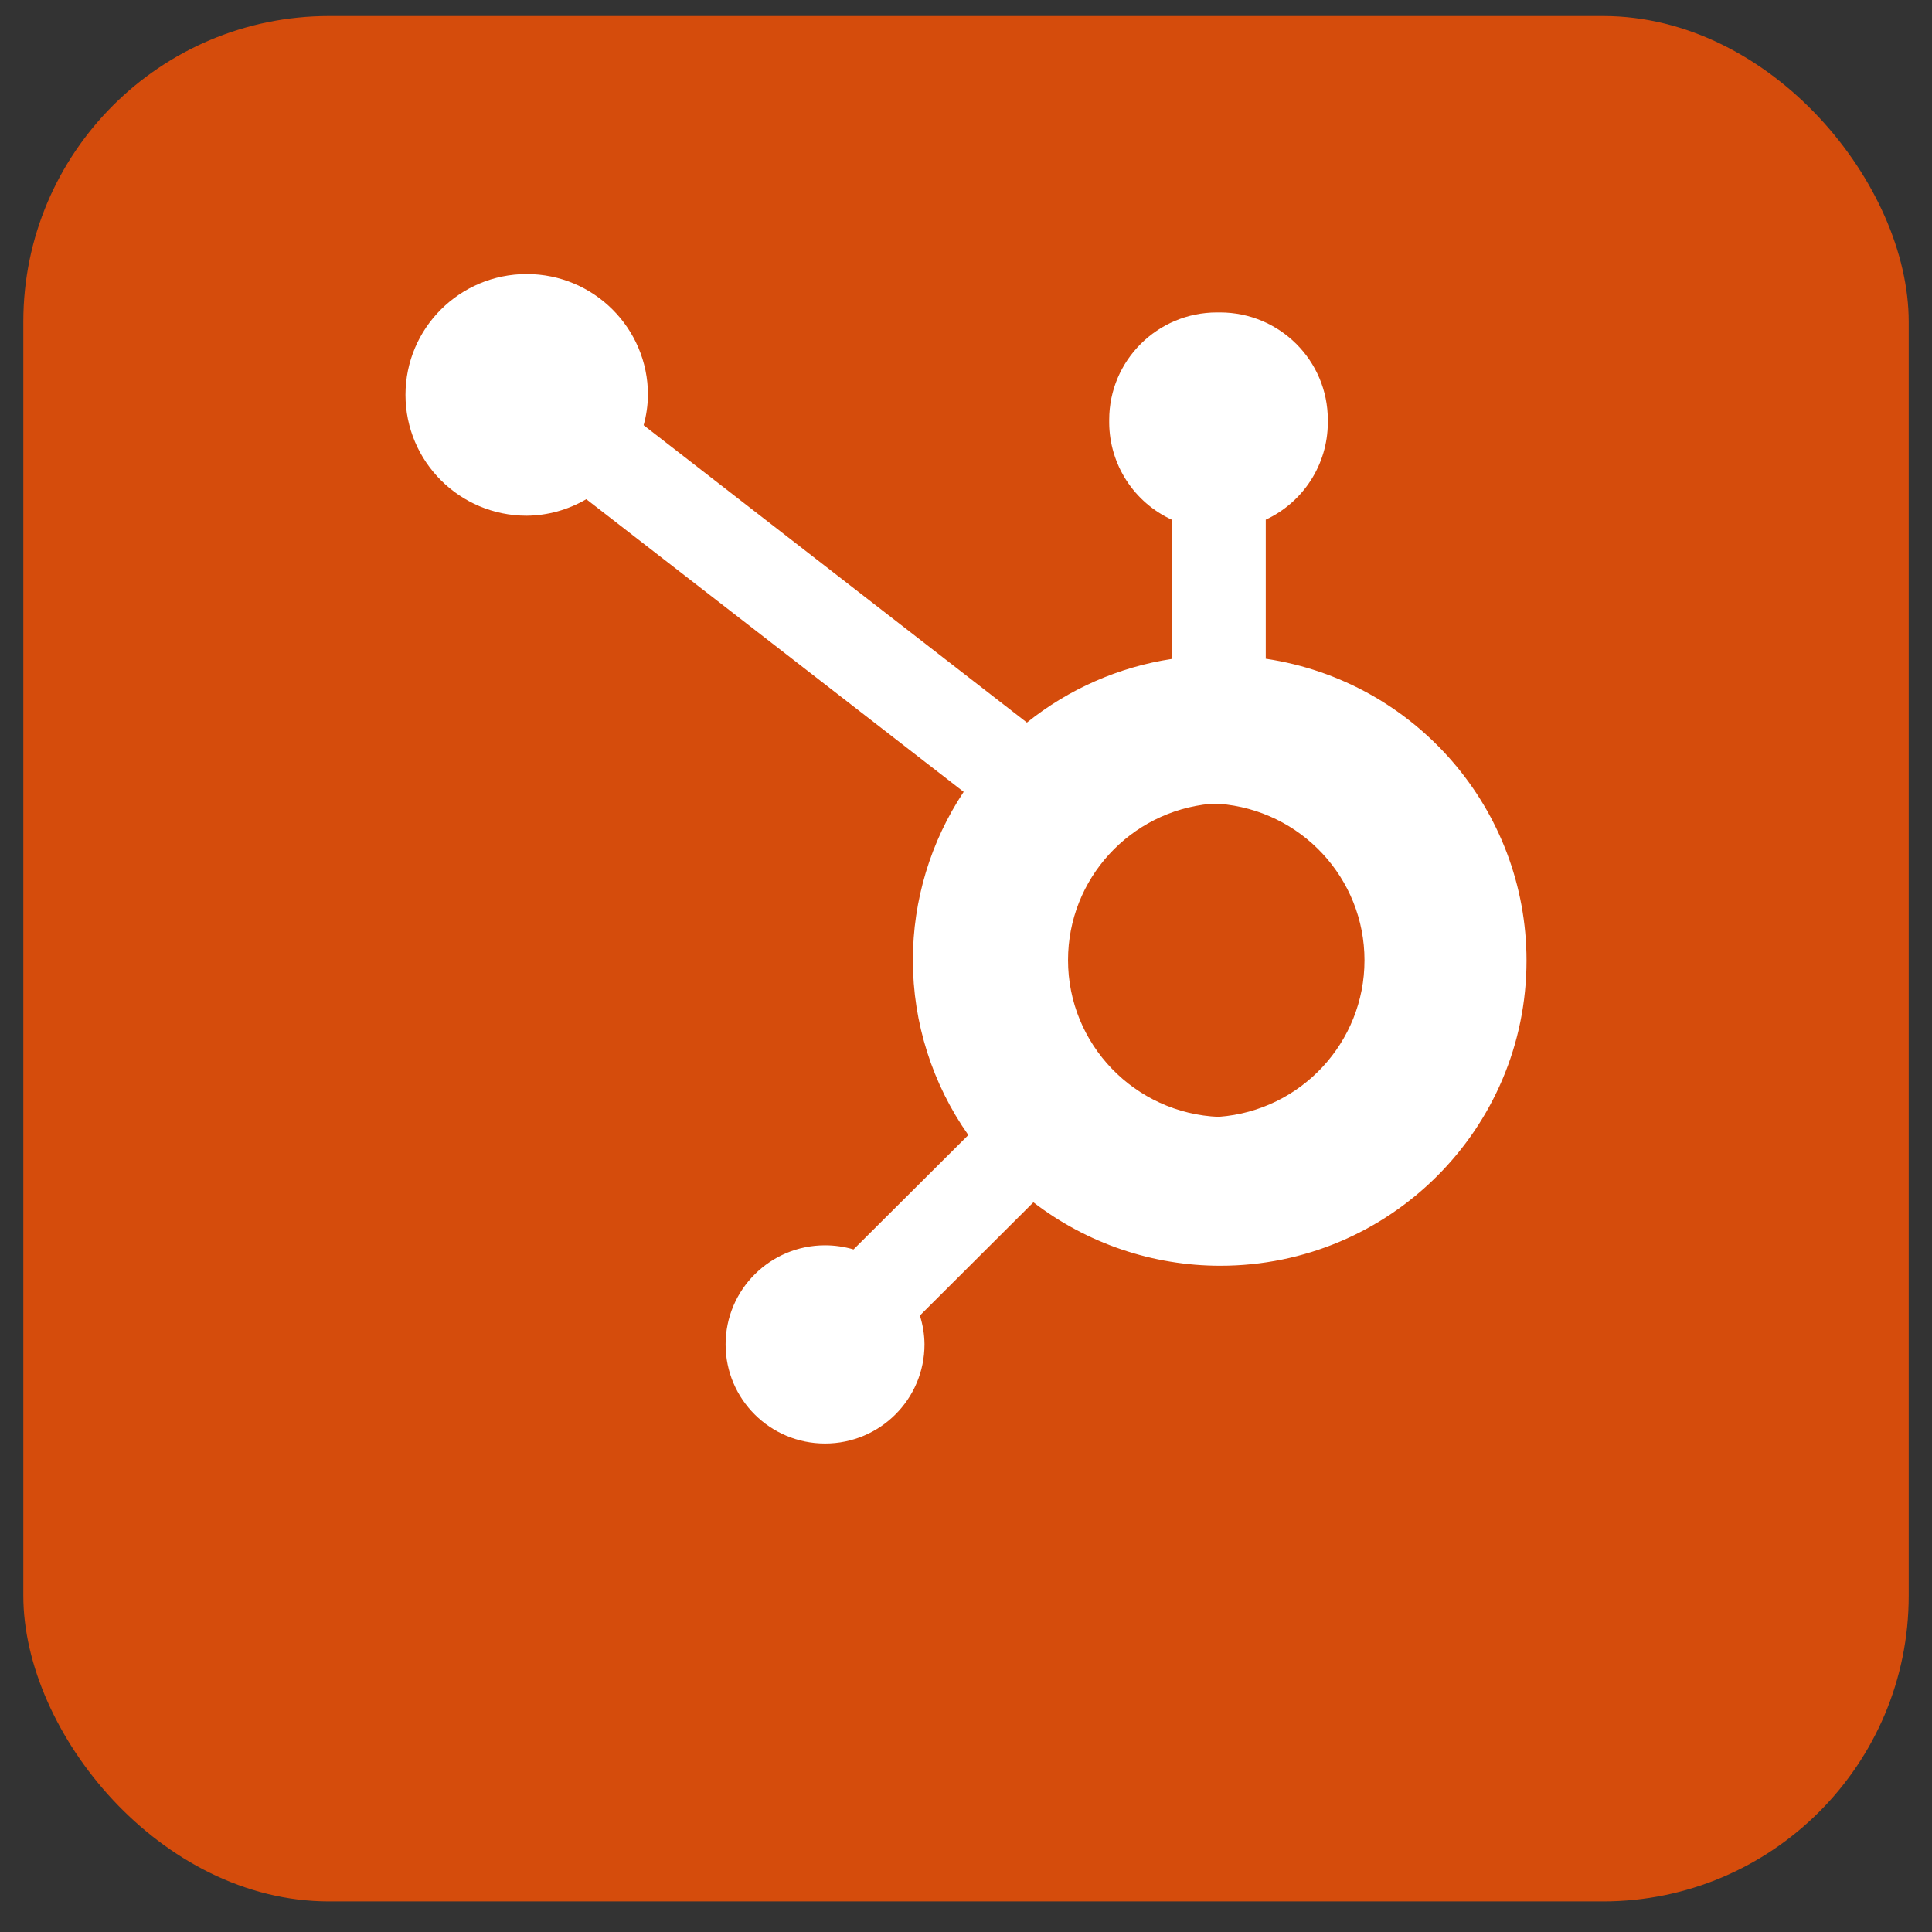
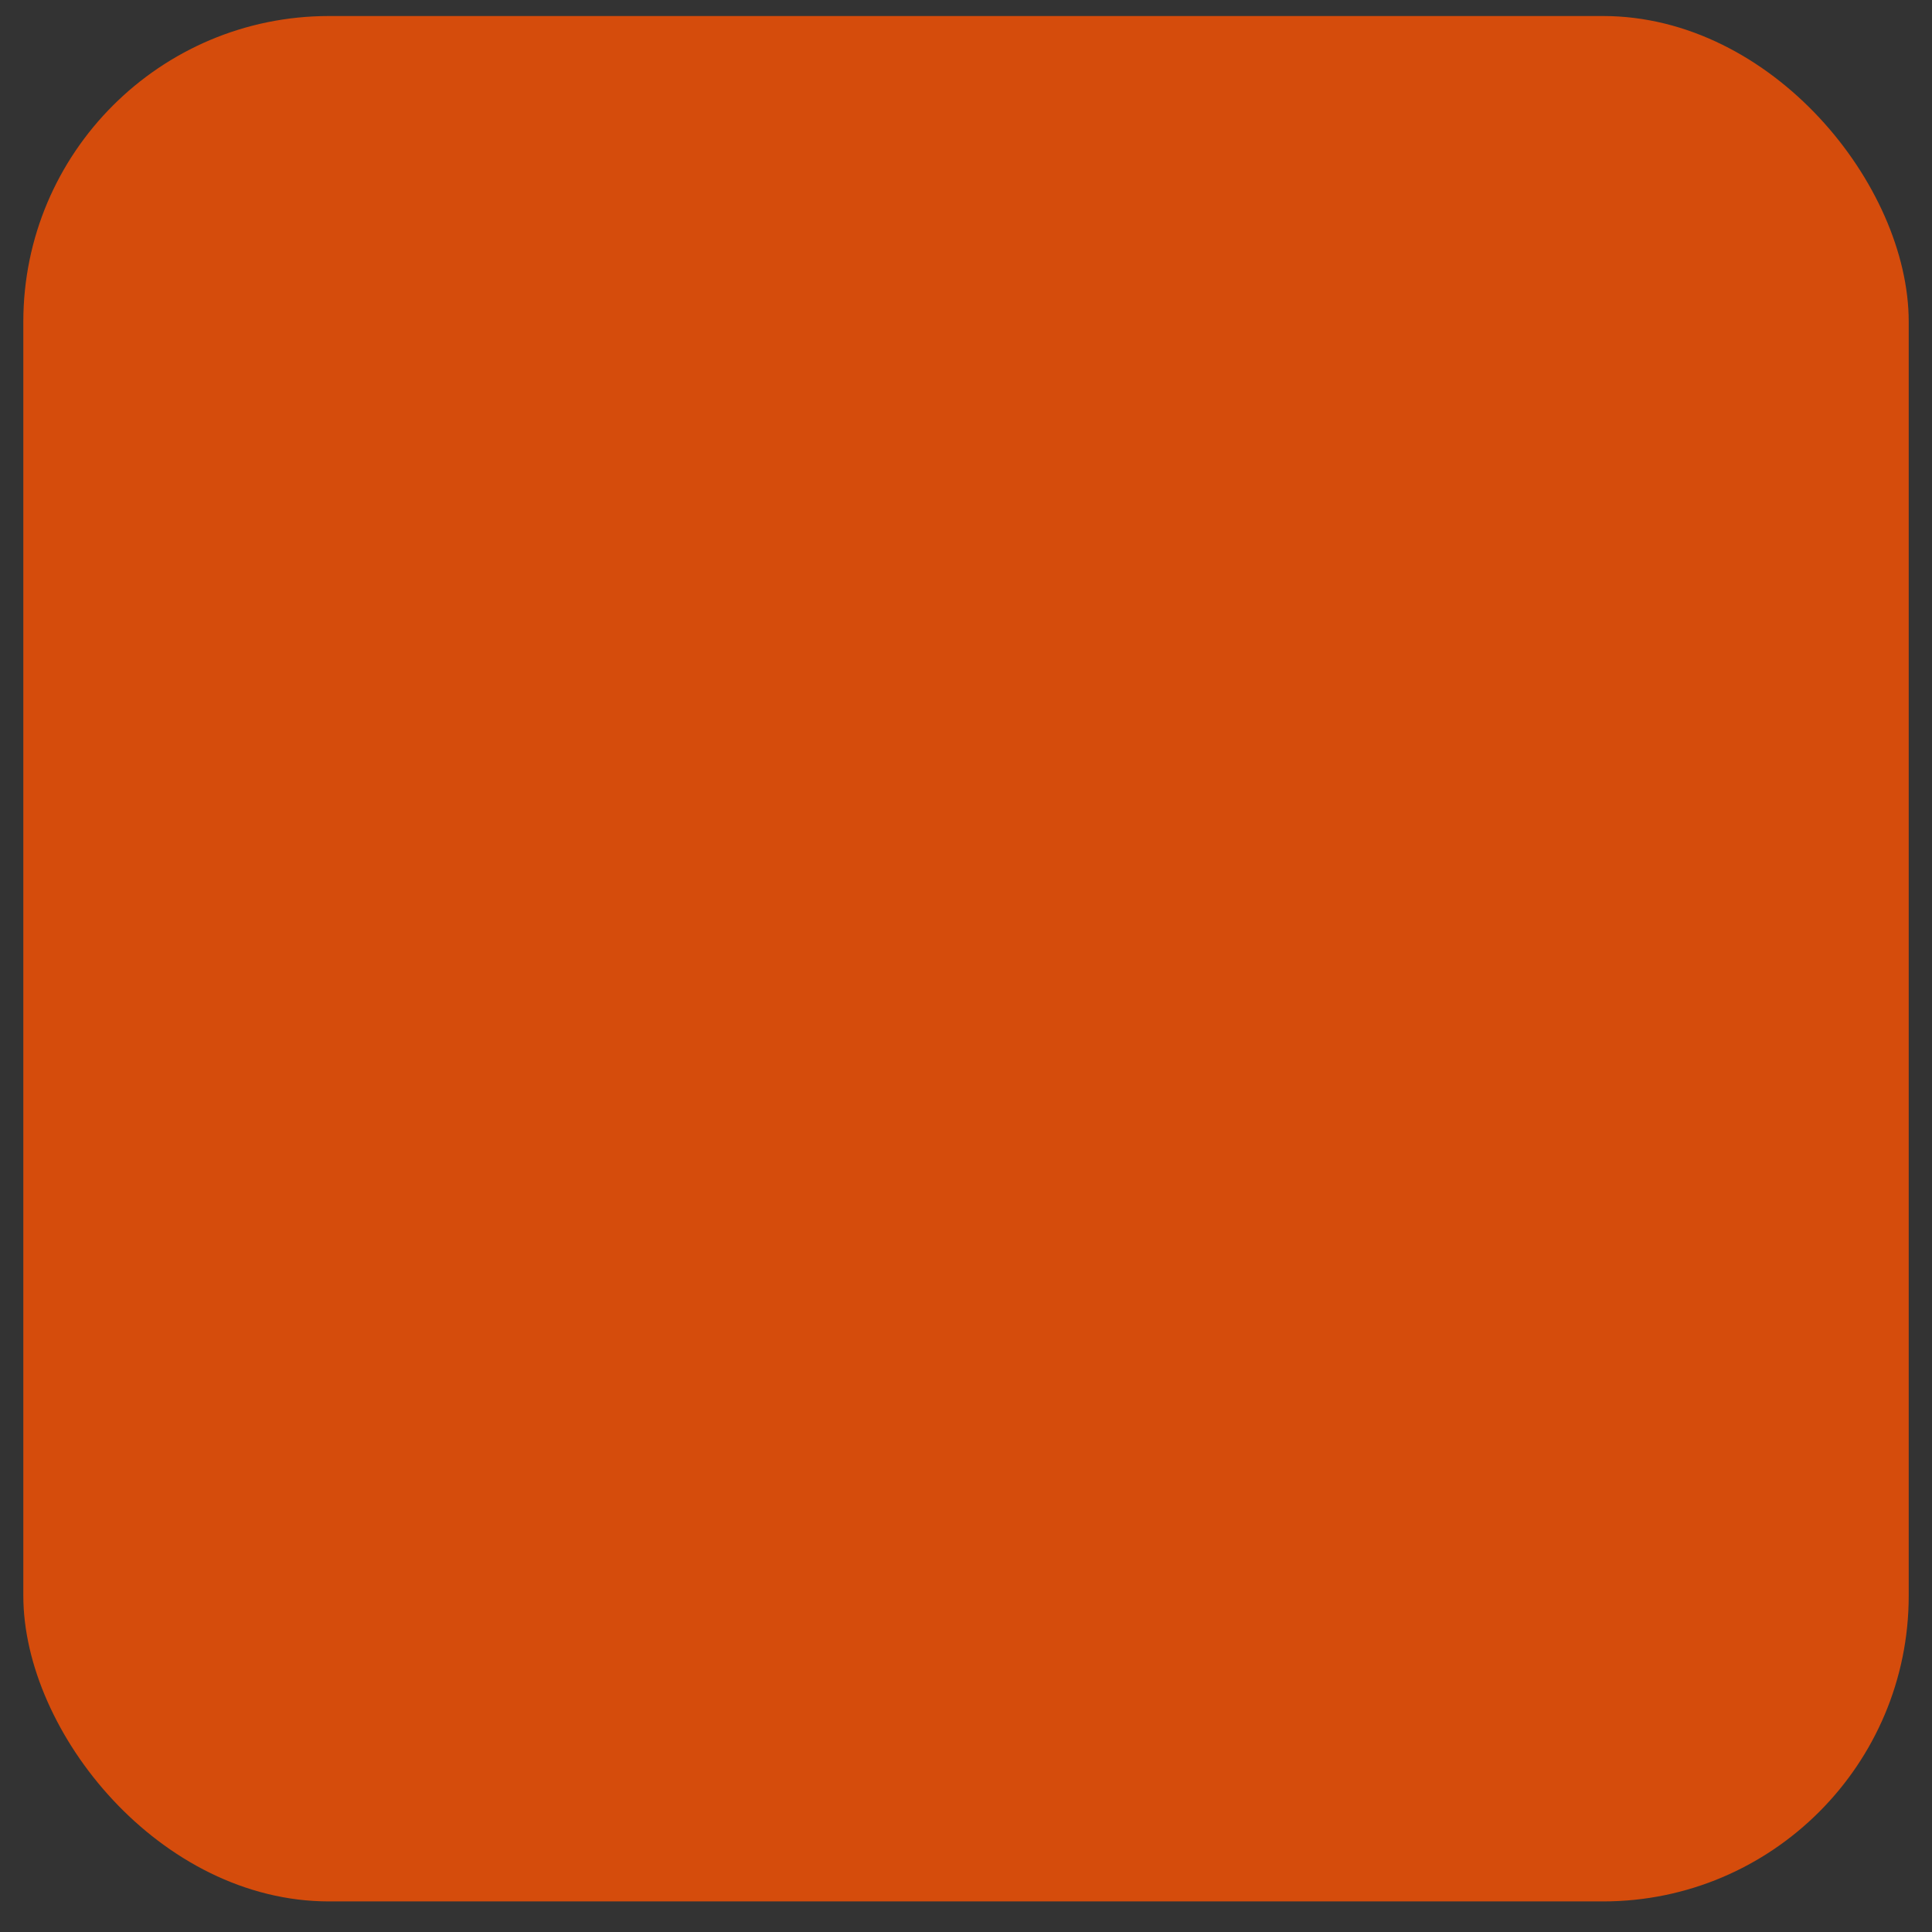
<svg xmlns="http://www.w3.org/2000/svg" width="58" height="58" viewBox="0 0 58 58" fill="none">
  <rect x="0" y="0" width="58" height="58" fill="#333333" stroke="none" />
  <rect x="0.7" y="0.481" width="56.601" height="56.601" rx="9.178" fill="#D54C0C" />
-   <path d="M37.999 19.782V15.601C39.129 15.074 39.855 13.944 39.862 12.7V12.603C39.862 10.823 38.414 9.38 36.628 9.38H36.533C34.747 9.38 33.299 10.823 33.299 12.603V12.7C33.304 13.311 33.483 13.909 33.816 14.423C34.148 14.937 34.621 15.345 35.178 15.602V19.782C33.586 20.024 32.082 20.686 30.829 21.692L19.322 12.765C19.404 12.471 19.448 12.166 19.452 11.862V11.854C19.452 9.851 17.823 8.227 15.812 8.227C13.803 8.227 12.173 9.851 12.173 11.854C12.173 13.856 13.8 15.48 15.807 15.482C16.439 15.477 17.057 15.305 17.601 14.986L28.93 23.772C27.936 25.27 27.406 27.026 27.405 28.822C27.405 30.701 27.988 32.538 29.07 34.075L25.624 37.509C25.347 37.427 25.058 37.385 24.769 37.385C23.12 37.385 21.783 38.717 21.783 40.36C21.783 42.004 23.12 43.336 24.769 43.336C26.417 43.336 27.754 42.004 27.754 40.36V40.351C27.751 40.06 27.704 39.771 27.615 39.494L31.023 36.094C32.631 37.329 34.604 37.999 36.635 37.999C41.711 37.999 45.827 33.897 45.827 28.837C45.827 24.306 42.503 20.454 38.008 19.777L37.999 19.782ZM36.595 33.53C34.063 33.425 32.063 31.349 32.063 28.822C32.063 26.392 33.919 24.359 36.346 24.131H36.595C39.059 24.319 40.963 26.366 40.963 28.829C40.963 31.293 39.059 33.34 36.596 33.527L36.595 33.53Z" fill="white" />
</svg>